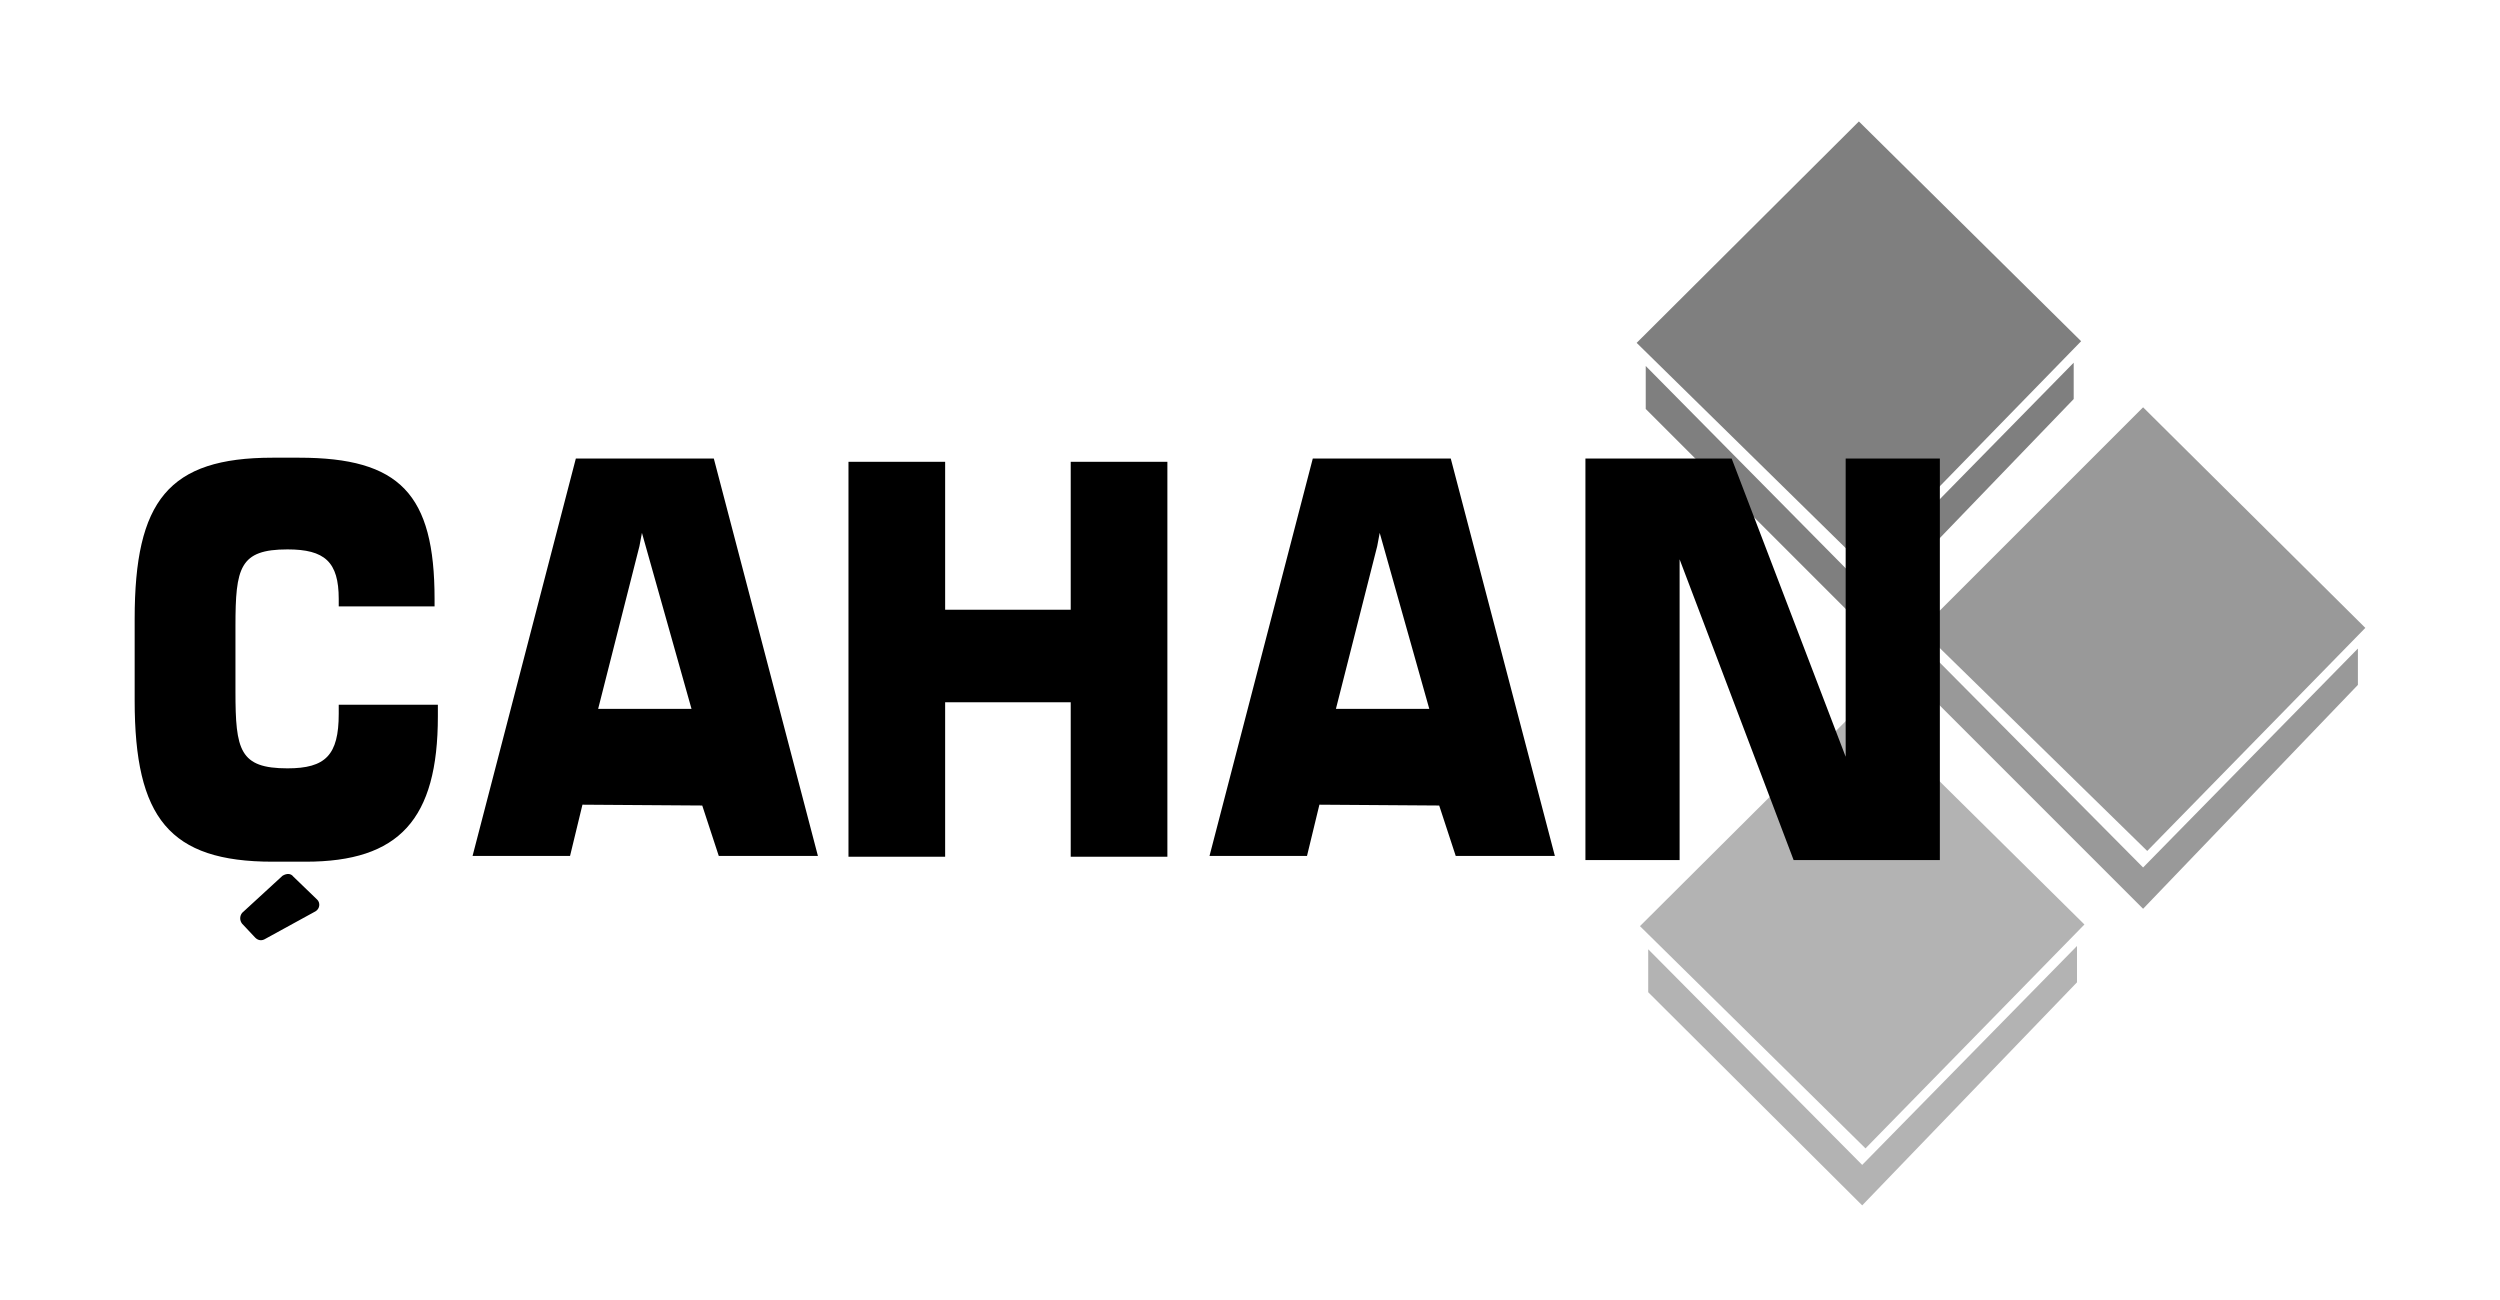
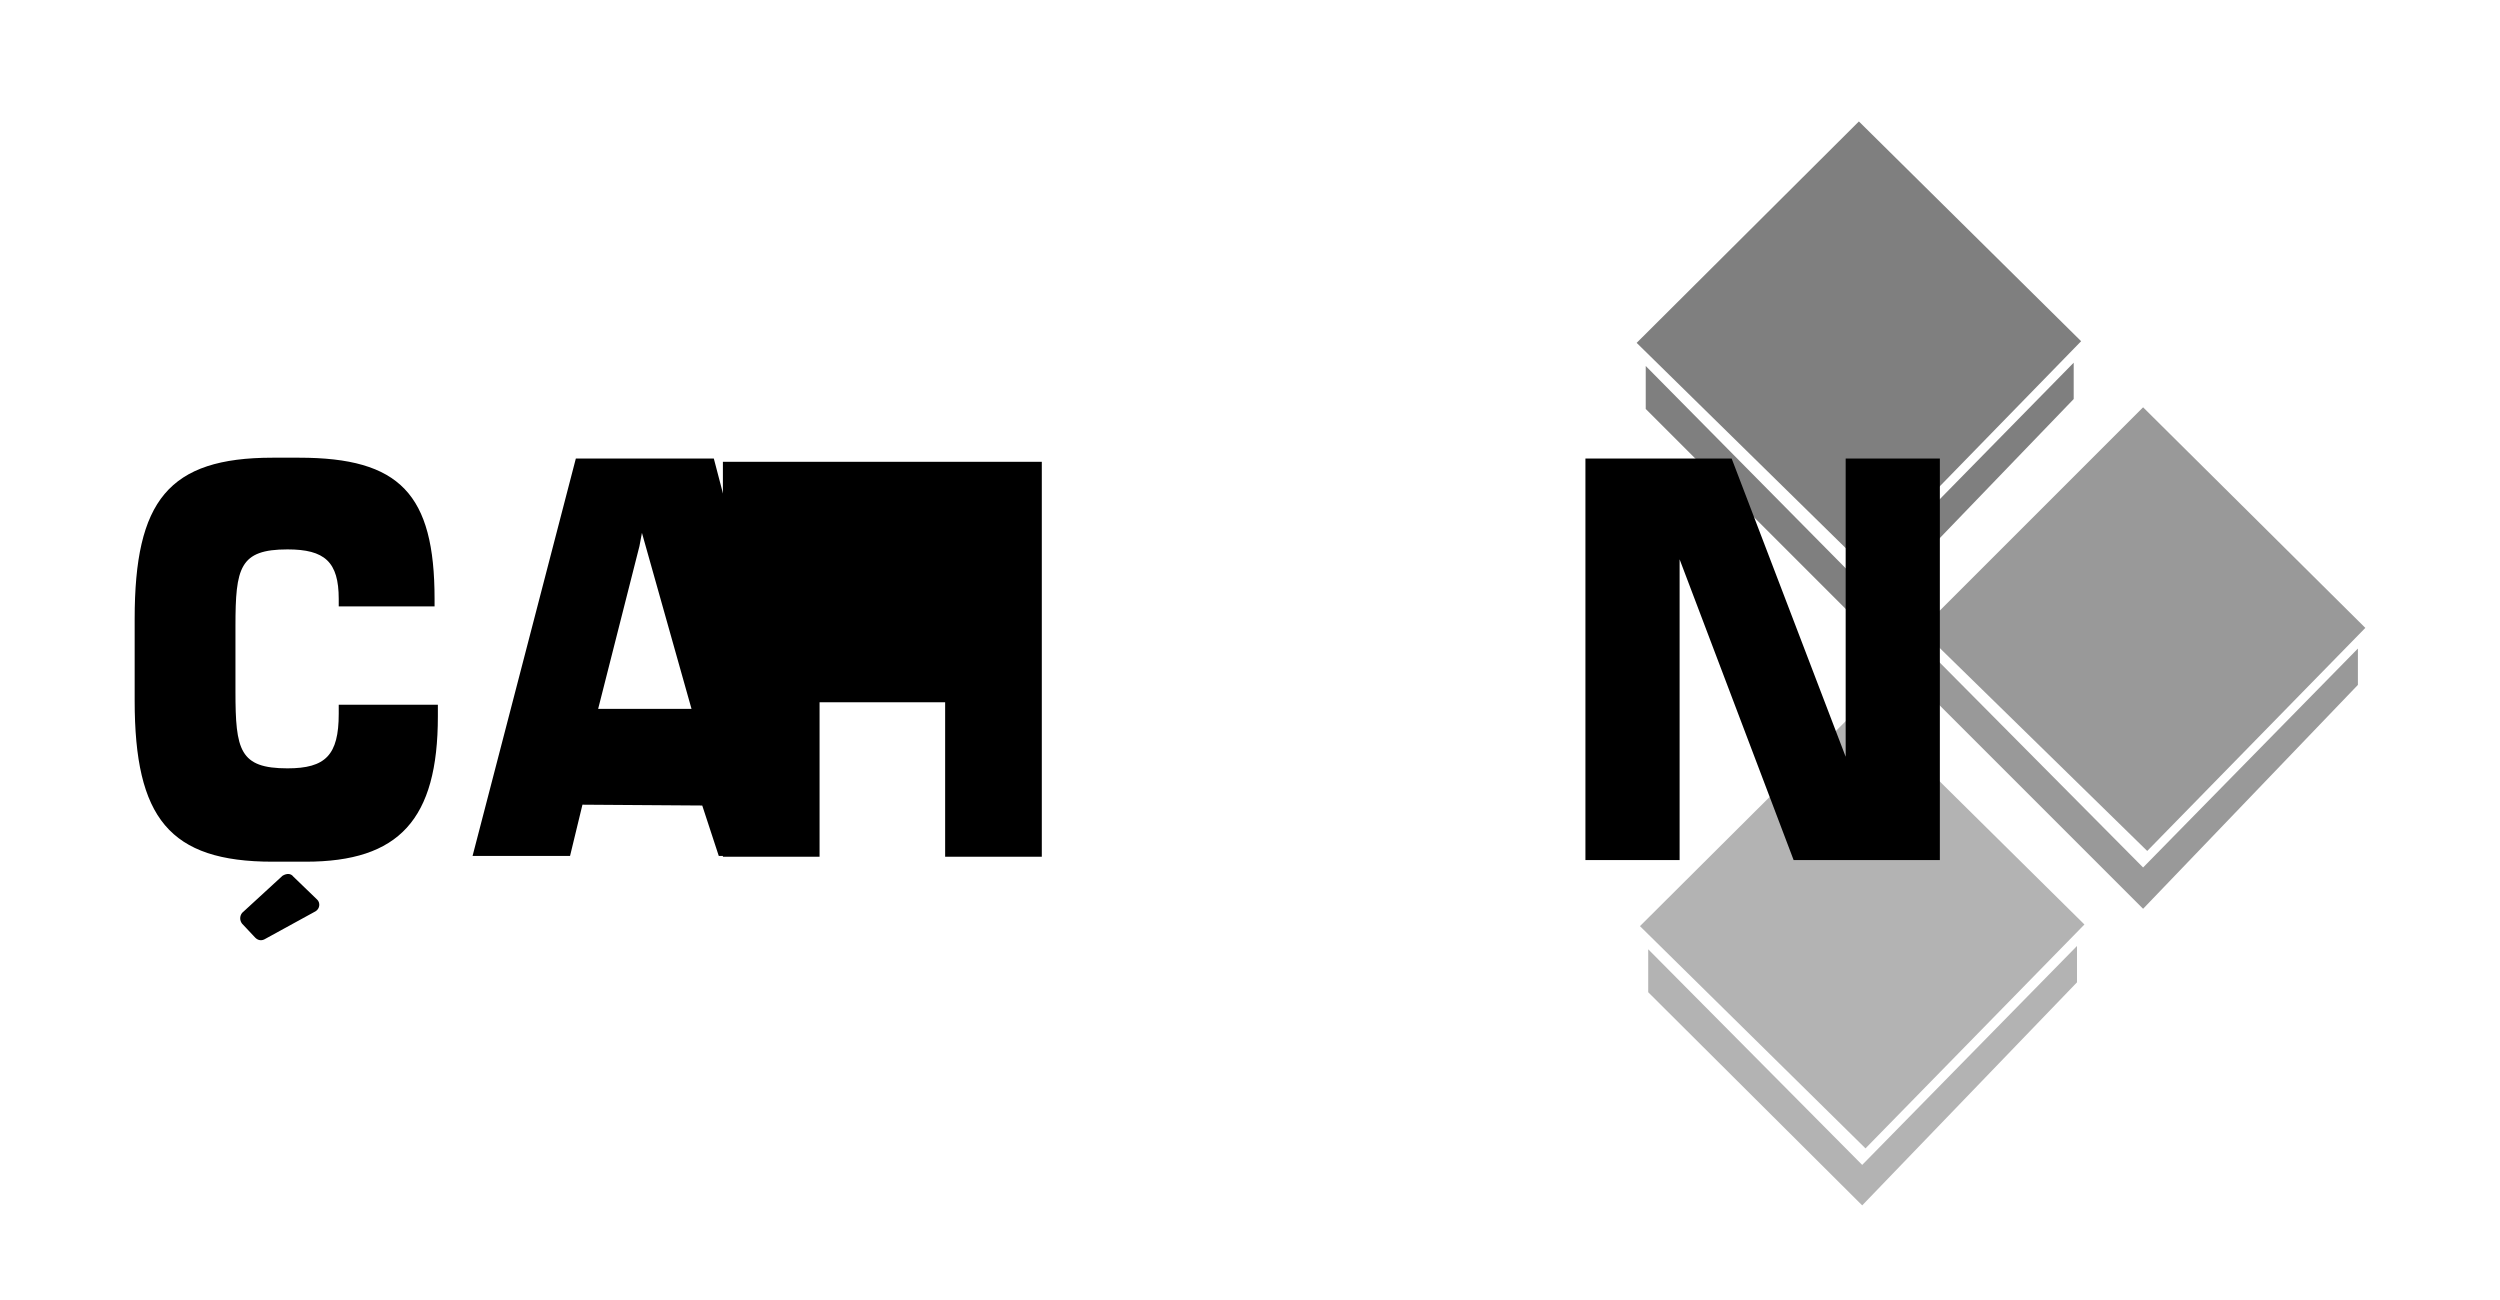
<svg xmlns="http://www.w3.org/2000/svg" version="1.1" id="Layer_1" x="0px" y="0px" viewBox="0 0 302.6 157.4" style="enable-background:new 0 0 302.6 157.4;" xml:space="preserve">
  <style type="text/css">
	.st0{opacity:0.5;}
	.st1{opacity:0.4;}
	.st2{opacity:0.3;}
</style>
  <g class="st0">
    <polygon points="225,14.7 251.9,41.3 225.5,68.4 198.1,41.5  " />
    <polygon points="199.2,49.5 225,75.3 251,48.3 251,43.9 225,70.4 199.2,44.3  " />
  </g>
  <g class="st1">
    <polygon points="259.4,49.3 286.3,76 259.9,103 232.5,76.2  " />
    <polygon points="233.6,84.2 259.4,110 285.4,82.9 285.4,78.5 259.4,105 233.6,79  " />
  </g>
  <g class="st2">
    <polygon points="225.4,85.3 252.3,111.9 225.8,139 198.5,112.1  " />
    <polygon points="199.5,120.1 225.4,145.9 251.4,118.9 251.4,114.5 225.4,141 199.5,114.9  " />
  </g>
  <g id="Layer_1_00000012464263295967925920000005100060019953095871_">
    <g>
      <g>
        <path d="M53,86.7c0,12.5-4.7,17.6-16,17.6h-4c-12.5,0-16.7-5.3-16.7-19.5v-9.9c0-14.3,4.1-19.5,16.7-19.5h3.2     c12.2,0,16.4,4.4,16.4,17.1v0.9H41v-0.9c0-4.5-1.7-6-6.2-6c-5.8,0-6.3,2.2-6.3,9.3v7.9c0,7.1,0.5,9.3,6.3,9.3     c4.6,0,6.2-1.6,6.2-6.6v-1.1h12V86.7z" />
      </g>
      <g>
-         <path d="M102.7,55.9h11.7v17.9h15.2V55.9h11.7v47.8h-11.7V85h-15.2v18.7h-11.7V55.9z" />
+         <path d="M102.7,55.9h11.7v17.9V55.9h11.7v47.8h-11.7V85h-15.2v18.7h-11.7V55.9z" />
      </g>
      <g>
        <path d="M191.9,55.5h17.7l13.8,36.1V55.5h11.4v48.6h-17.7l-13.8-36.4v36.4h-11.4V55.5z" />
      </g>
      <g>
        <path d="M69.7,55.5h16.7L99,103.6H87l-2-6.1l-14.5-0.1l-1.5,6.2H57.2L69.7,55.5z M83.7,85.8l-6-21.3l-0.3,1.6l-5,19.7H83.7z" />
      </g>
      <g>
-         <path d="M158.9,55.5h16.7l12.6,48.1h-12l-2-6.1l-14.5-0.1l-1.5,6.2h-11.8L158.9,55.5z M173,85.8l-6-21.3l-0.3,1.6l-5,19.7H173z" />
-       </g>
+         </g>
      <path d="M35.5,106.1l2.9,2.8c0.4,0.4,0.3,1.1-0.2,1.4l-6.2,3.4c-0.4,0.2-0.8,0.1-1.1-0.2l-1.6-1.7c-0.3-0.4-0.3-0.9,0-1.3l4.9-4.5    C34.7,105.7,35.2,105.7,35.5,106.1z" />
    </g>
  </g>
</svg>